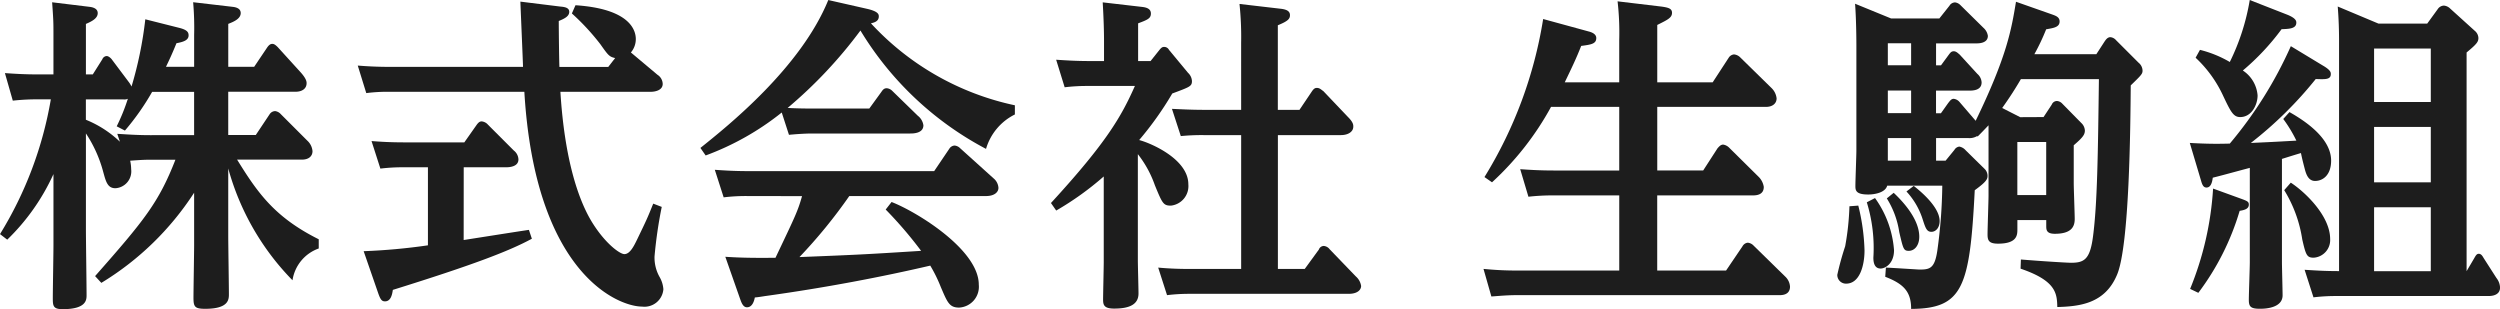
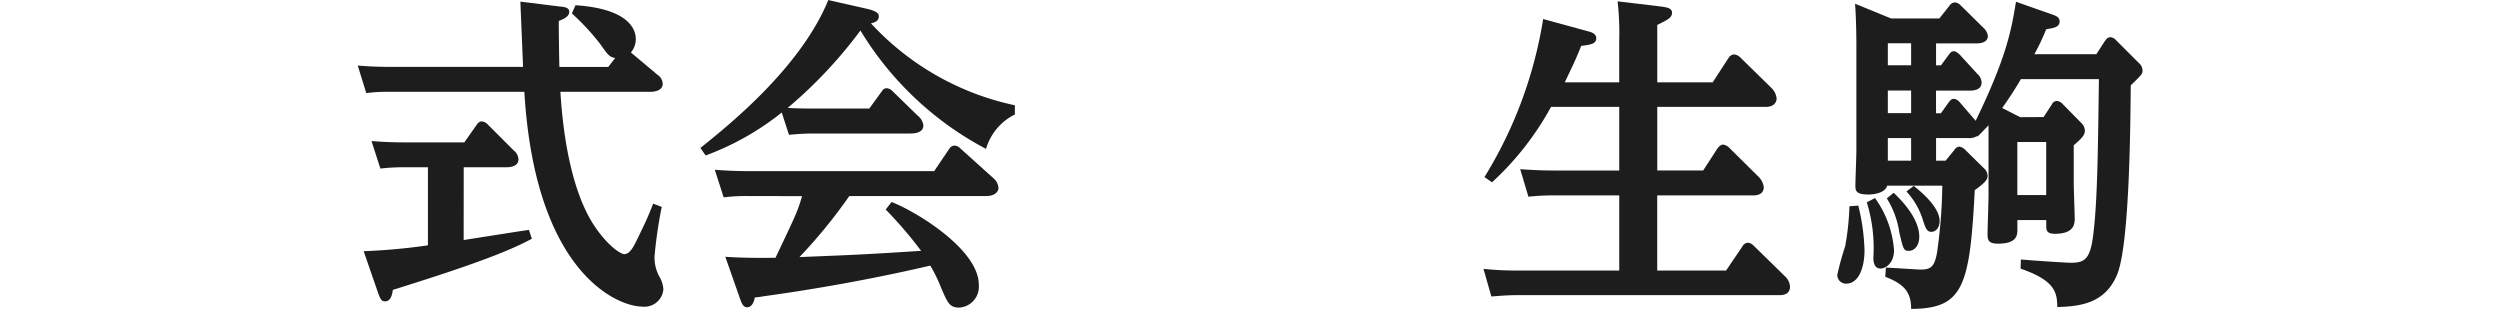
<svg xmlns="http://www.w3.org/2000/svg" height="26.344" viewBox="0 0 212.996 26.344" width="212.996">
  <g fill="#1d1d1d">
-     <path d="m478.286 2086.75c4.162-4.721 5.419-6.257 6.844-9.917h-2.067c-.643 0-.978.028-1.788.084a3.694 3.694 0 0 1 .084.726 1.441 1.441 0 0 1 -1.341 1.62c-.67 0-.81-.559-1.034-1.369a11.027 11.027 0 0 0 -1.48-3.3v8.214c0 .865.056 4.749.056 5.559 0 .391 0 1.2-2.039 1.2-.81 0-.838-.279-.838-.95 0-.7.056-3.827.056-4.47v-6.089a18.265 18.265 0 0 1 -3.939 5.587l-.615-.474a32.143 32.143 0 0 0 4.33-11.482h-1.034a19.244 19.244 0 0 0 -2.207.112l-.671-2.347c.81.056 1.676.112 2.822.112h1.313v-3.38c0-1.062 0-1.173-.112-2.766l3.213.391c.2.028.671.112.671.531s-.419.671-1.006.922v4.3h.587l.81-1.285a.432.432 0 0 1 .362-.279c.2 0 .391.224.419.251l1.509 2.011a2.5 2.5 0 0 1 .2.335 32.627 32.627 0 0 0 1.173-5.727l2.878.726c.671.168.81.363.81.643 0 .419-.447.558-1.034.67-.363.894-.587 1.369-.894 2.011h2.4v-2.71a25.339 25.339 0 0 0 -.084-2.794l3.353.391c.251.028.7.112.7.531 0 .475-.558.727-1.061.922v3.66h2.206l1.09-1.62c.168-.251.307-.335.447-.335s.251.056.475.279l1.956 2.152c.5.558.5.81.5.922 0 .446-.363.726-.95.726h-5.726v3.687h2.346l1.173-1.76a.583.583 0 0 1 .475-.28.782.782 0 0 1 .475.251l2.263 2.263a1.369 1.369 0 0 1 .447.894c0 .447-.335.726-.894.726h-5.531c1.759 2.85 3.212 4.917 6.956 6.788v.782a3.41 3.41 0 0 0 -2.235 2.71 21.857 21.857 0 0 1 -5.475-9.526v5.727c0 .782.056 4.275.056 4.973 0 .447 0 1.257-2.012 1.257-.894 0-1.006-.168-1.006-.95 0-.614.056-3.939.056-4.442v-4.5a24.649 24.649 0 0 1 -7.906 7.682zm8.436-12.012v-3.687h-3.576a21.053 21.053 0 0 1 -2.319 3.3l-.7-.363a16.632 16.632 0 0 0 .95-2.347.712.712 0 0 1 -.363.056h-3.214v1.732a9.147 9.147 0 0 1 2.9 1.872l-.224-.671c.587.028 1.537.112 2.822.112z" transform="translate(-470.184 -2063.226)" />
    <path d="m522.361 2063.778c.335.028.754.084.754.447 0 .391-.419.586-.894.782 0 .642.028 3.352.056 3.911h4.162l.587-.754c-.5-.112-.587-.224-1.257-1.174a19.762 19.762 0 0 0 -2.43-2.626l.307-.7c4.665.308 5.14 2.152 5.14 2.878a1.758 1.758 0 0 1 -.419 1.146l2.263 1.9a.954.954 0 0 1 .447.781c0 .5-.559.671-1.034.671h-7.682c.363 5.866 1.565 9.191 2.6 10.951 1.146 1.928 2.458 2.877 2.85 2.877.475 0 .81-.67 1.118-1.312.754-1.564.838-1.732 1.341-2.989l.726.279a37.613 37.613 0 0 0 -.615 4.218 3.371 3.371 0 0 0 .419 1.732 2.445 2.445 0 0 1 .335 1.062 1.616 1.616 0 0 1 -1.816 1.481c-2.012 0-9.107-2.766-10.029-18.3h-11.484a14.087 14.087 0 0 0 -1.984.111l-.726-2.346c.7.056 1.592.112 2.794.112h11.286c0-.28-.224-5.392-.224-5.56zm-8.242 19.89c.894-.139 4.777-.754 5.56-.865l.251.754c-1.956 1.061-5.029 2.234-11.845 4.358-.056.391-.168.978-.67.978-.279 0-.391-.167-.587-.726l-1.229-3.548a51.027 51.027 0 0 0 5.476-.5v-6.648h-2.067a15.035 15.035 0 0 0 -1.984.112l-.754-2.347c.726.056 1.565.112 2.822.112h5.084l1.062-1.509c.168-.223.279-.279.419-.279a.82.82 0 0 1 .531.279l2.207 2.207a1 1 0 0 1 .391.754c0 .559-.615.671-1.062.671h-3.6z" transform="translate(-474.616 -2063.218)" />
    <path d="m552.923 2072.446 1.034-1.424c.112-.167.224-.307.447-.307a.752.752 0 0 1 .475.224l2.179 2.122a1.25 1.25 0 0 1 .475.811c0 .7-.894.7-1.118.7h-8.353c-.615 0-1.4.056-1.983.112l-.615-1.9a23.227 23.227 0 0 1 -6.482 3.66l-.447-.643c2.375-1.9 8.549-6.844 10.895-12.6l3.325.754c.95.223.978.475.978.643 0 .447-.447.531-.67.587a23.253 23.253 0 0 0 12.264 6.984v.781a4.766 4.766 0 0 0 -2.458 2.933 27.485 27.485 0 0 1 -10.7-10.085 38.691 38.691 0 0 1 -6.2 6.593c.335.028 1.173.056 2.178.056zm-10.423 7.454a15.507 15.507 0 0 0 -1.984.112l-.754-2.347c.81.056 1.676.112 2.822.112h15.868l1.284-1.9a.576.576 0 0 1 .447-.279.76.76 0 0 1 .475.223l2.85 2.57a1.139 1.139 0 0 1 .419.81c0 .363-.335.7-1.062.7h-11.646a43.638 43.638 0 0 1 -4.246 5.2c4.973-.2 5.532-.224 10.365-.531a34.8 34.8 0 0 0 -3.017-3.519l.5-.643c2.1.81 7.431 4.051 7.431 7.04a1.777 1.777 0 0 1 -1.676 1.956c-.838 0-1-.447-1.564-1.76a12.3 12.3 0 0 0 -.894-1.816c-4.079.95-8.856 1.872-14.108 2.6-.168.028-.7.112-.838.112-.056.28-.2.838-.671.838-.307 0-.447-.335-.559-.642l-1.285-3.66c.894.056 1.956.112 4.274.084 1.7-3.575 1.9-3.967 2.262-5.251z" transform="translate(-478.861 -2063.198)" />
-     <path d="m581.99 2067.474c.168-.2.251-.251.391-.251a.461.461 0 0 1 .419.251l1.62 1.956a1.026 1.026 0 0 1 .335.7c0 .447-.168.5-1.676 1.061a27.915 27.915 0 0 1 -2.821 3.967c.977.251 4.19 1.62 4.19 3.771a1.674 1.674 0 0 1 -1.481 1.816c-.643 0-.726-.167-1.369-1.732a9.229 9.229 0 0 0 -1.452-2.654v9.051c0 .447.056 2.4.056 2.822 0 .922-.754 1.285-2.067 1.285-.838 0-.95-.28-.95-.754 0-.5.056-2.766.056-3.213v-7.291a25.3 25.3 0 0 1 -4.051 2.906l-.447-.642c4.777-5.2 6.007-7.4 7.152-9.973h-4a15.8 15.8 0 0 0 -1.984.112l-.726-2.347c.866.056 1.7.112 2.822.112h1.257v-1.7c0-.782-.028-1.872-.112-3.3l3.38.391c.474.056.726.223.726.559 0 .419-.278.531-1.089.838v3.213h1.061zm6.956-.586a26.917 26.917 0 0 0 -.14-3.325l3.6.419c.363.056.7.167.7.531 0 .307-.14.5-1.034.866v7.207h1.843l1.034-1.536c.168-.252.279-.335.447-.335.251 0 .391.168.559.279l2.1 2.207c.447.447.447.67.447.81 0 .447-.447.726-1.062.726h-5.363v11.4h2.29l1.2-1.648a.455.455 0 0 1 .419-.308.7.7 0 0 1 .5.28l2.235 2.319a1.325 1.325 0 0 1 .447.81c0 .307-.279.67-1.062.67h-13.489a15.419 15.419 0 0 0 -1.984.112l-.754-2.347a27.581 27.581 0 0 0 2.822.112h4.247v-11.4h-3.158a18.4 18.4 0 0 0 -1.984.083l-.754-2.319c.726.028 1.565.084 2.822.084h3.073z" transform="translate(-483.203 -2063.226)" />
    <path d="m626.517 2070.228v-3.576a23.39 23.39 0 0 0 -.14-3.324l3.744.447c.587.084.894.167.894.531 0 .419-.363.587-1.257 1.034v4.889h4.721l1.368-2.1a.6.6 0 0 1 .447-.279.856.856 0 0 1 .531.251l2.654 2.6a1.447 1.447 0 0 1 .447.893c0 .447-.363.726-.894.726h-9.274v5.42h3.911l1.228-1.9c.112-.112.252-.307.475-.307a.917.917 0 0 1 .5.251l2.514 2.487a1.525 1.525 0 0 1 .447.866c0 .727-.7.727-1.006.727h-8.073v6.4h5.866l1.4-2.067a.582.582 0 0 1 .447-.306.791.791 0 0 1 .5.25l2.682 2.626a1.282 1.282 0 0 1 .419.866c0 .475-.307.726-.866.726h-22.372c-1.062 0-1.984.112-2.207.112l-.67-2.347c.894.084 1.732.139 2.822.139h8.744v-6.4h-5.559a17.967 17.967 0 0 0 -2.179.112l-.7-2.347c.81.056 1.7.112 2.822.112h5.615v-5.42h-5.81a24.891 24.891 0 0 1 -5.029 6.426l-.643-.447a36.555 36.555 0 0 0 5-13.465l3.883 1.062c.335.084.643.251.643.559 0 .5-.447.559-1.285.671-.419 1.062-.754 1.76-1.4 3.1z" transform="translate(-488.562 -2063.214)" />
    <path d="m651.268 2080.735a17.583 17.583 0 0 1 .531 3.827c0 1.229-.391 2.822-1.565 2.822a.737.737 0 0 1 -.754-.754 24.048 24.048 0 0 1 .671-2.431 22.508 22.508 0 0 0 .363-3.407zm15.784-7.543.7-1.062a.478.478 0 0 1 .447-.307.688.688 0 0 1 .447.223l1.62 1.648a.938.938 0 0 1 .307.643c0 .363-.2.615-.949 1.257v3.185c0 .5.084 2.682.084 3.1 0 .727-.363 1.257-1.7 1.257-.726 0-.726-.363-.726-.67v-.5h-2.459v.782c0 .474 0 1.229-1.648 1.229-.782 0-.894-.279-.894-.781 0-.531.084-2.878.084-3.325v-5.979c-.475.5-.587.615-.922.95l-.056-.028a1.263 1.263 0 0 1 -.754.167h-2.738v1.928h.81l.754-.922a.551.551 0 0 1 .419-.279.932.932 0 0 1 .531.307l1.592 1.565a.835.835 0 0 1 .279.615c0 .279-.084.5-1.09 1.229-.419 8.269-1.006 10.085-5.419 10.113 0-1.453-.615-2.123-2.207-2.738l.056-.782c.2 0 2.794.167 2.85.167.894 0 1.312-.084 1.537-1.648a43.076 43.076 0 0 0 .418-5.5h-4.693c-.168.614-1.117.754-1.62.754-1.062 0-1.09-.363-1.09-.726 0-.475.084-2.6.084-3.018v-8.911c0-.2 0-2.1-.112-3.6l3.073 1.257h4.106l.866-1.09a.564.564 0 0 1 .475-.279.761.761 0 0 1 .447.223l1.984 1.955a1.134 1.134 0 0 1 .363.671c0 .643-.782.643-1.006.643h-3.408v1.872h.419l.615-.838c.168-.223.251-.363.475-.363s.391.2.5.279l1.509 1.648a1.02 1.02 0 0 1 .363.726c0 .7-.782.7-1.062.7h-2.822v1.927h.419l.615-.866c.14-.167.251-.363.475-.363a.77.77 0 0 1 .5.279l1.369 1.593c2.682-5.531 3.045-7.794 3.436-10.141l3.1 1.09c.307.112.615.224.615.587 0 .5-.531.558-1.145.67a18.44 18.44 0 0 1 -1.006 2.123h5.279l.726-1.118c.084-.112.224-.335.475-.335a.724.724 0 0 1 .475.252l1.928 1.928a.89.89 0 0 1 .335.671c0 .279-.112.391-1.006 1.257-.028 3.575-.112 13.688-1.173 16.146-1.034 2.459-3.185 2.682-5.084 2.738-.028-1.146-.084-2.235-3.129-3.269l.028-.782c1.676.14 3.939.28 4.274.28 1.117 0 1.62-.28 1.872-2.262.363-2.766.419-6.957.5-13.382h-6.648c-.7 1.2-1.257 1.983-1.592 2.458l1.537.782zm-14.359 6.9a8.672 8.672 0 0 1 1.62 4.441c0 1.146-.754 1.564-1.145 1.564-.559 0-.615-.587-.615-.922a13.213 13.213 0 0 0 -.559-4.721zm1.592-.447c.559.531 2.179 2.124 2.179 3.744 0 .726-.391 1.2-.894 1.2-.447 0-.475-.167-.81-1.592a7.51 7.51 0 0 0 -1.062-2.877zm-.5-12.739v1.872h1.984v-1.872zm0 4.023v1.927h1.984v-1.927zm0 4.05v1.928h1.984v-1.928zm2.207 4.079c.391.307 2.206 1.732 2.206 2.989 0 .586-.334.922-.7.922-.39 0-.5-.308-.726-1.006a6.279 6.279 0 0 0 -1.4-2.431zm8.827-3.744v4.526h2.459v-4.526z" transform="translate(-492.945 -2063.218)" />
-     <path d="m695.222 2068.787c.671.391.671.587.671.726 0 .475-.475.447-1.285.419a32.966 32.966 0 0 1 -5.531 5.447c1.089-.055 1.341-.055 3.882-.2a11.5 11.5 0 0 0 -1.117-1.844l.53-.587c1.229.7 3.548 2.179 3.548 4.135 0 1.229-.7 1.732-1.369 1.732-.559 0-.754-.559-.866-.978-.056-.223-.224-.838-.335-1.4-.838.251-1.089.335-1.62.5v8.771c0 .447.056 2.459.056 2.85 0 1.146-1.647 1.146-1.927 1.146-.782 0-.95-.168-.95-.754 0-.5.084-2.766.084-3.241v-8.009c-1.872.5-2.375.643-3.157.838-.056.475-.2.838-.531.838-.251 0-.363-.2-.475-.615l-.95-3.185c1.509.084 2.319.084 3.408.056a34.939 34.939 0 0 0 5.2-8.3zm-6.9 11.37c.447.168.587.224.587.475 0 .419-.5.475-.782.531a21.916 21.916 0 0 1 -3.52 6.984l-.7-.335a26.783 26.783 0 0 0 1.956-8.548zm-3.576-12.711a9.623 9.623 0 0 1 2.542 1.034 18.878 18.878 0 0 0 1.7-5.28l3.212 1.257c.754.307.754.559.754.67 0 .531-.643.531-1.256.559a20.4 20.4 0 0 1 -3.3 3.52 2.793 2.793 0 0 1 1.257 2.123c0 .781-.5 1.843-1.481 1.843-.587 0-.81-.447-1.509-1.928a10.354 10.354 0 0 0 -2.291-3.128zm7.738 11.314c1.2.782 3.353 2.822 3.353 4.8a1.506 1.506 0 0 1 -1.4 1.593c-.587 0-.671-.223-.978-1.565a11.163 11.163 0 0 0 -1.536-4.189zm11.621-13.549.894-1.229a.661.661 0 0 1 .531-.307.865.865 0 0 1 .531.251l2.1 1.9a.823.823 0 0 1 .307.614c0 .335-.168.531-1.006 1.229v18.631l.643-1.089c.14-.251.224-.391.391-.391.224 0 .335.223.419.363l1.09 1.7a1.4 1.4 0 0 1 .307.81c0 .67-.7.726-.978.726h-12.934a15.8 15.8 0 0 0 -1.984.112l-.754-2.347c.922.056 1.7.112 2.934.112v-19.554c0-.978-.028-1.9-.112-2.989l3.464 1.453zm-4.525 2.123v4.553h4.832v-4.553zm0 6.676v4.721h4.832v-4.721zm0 6.845v5.447h4.832v-5.447z" transform="translate(-497.312 -2063.198)" />
  </g>
</svg>